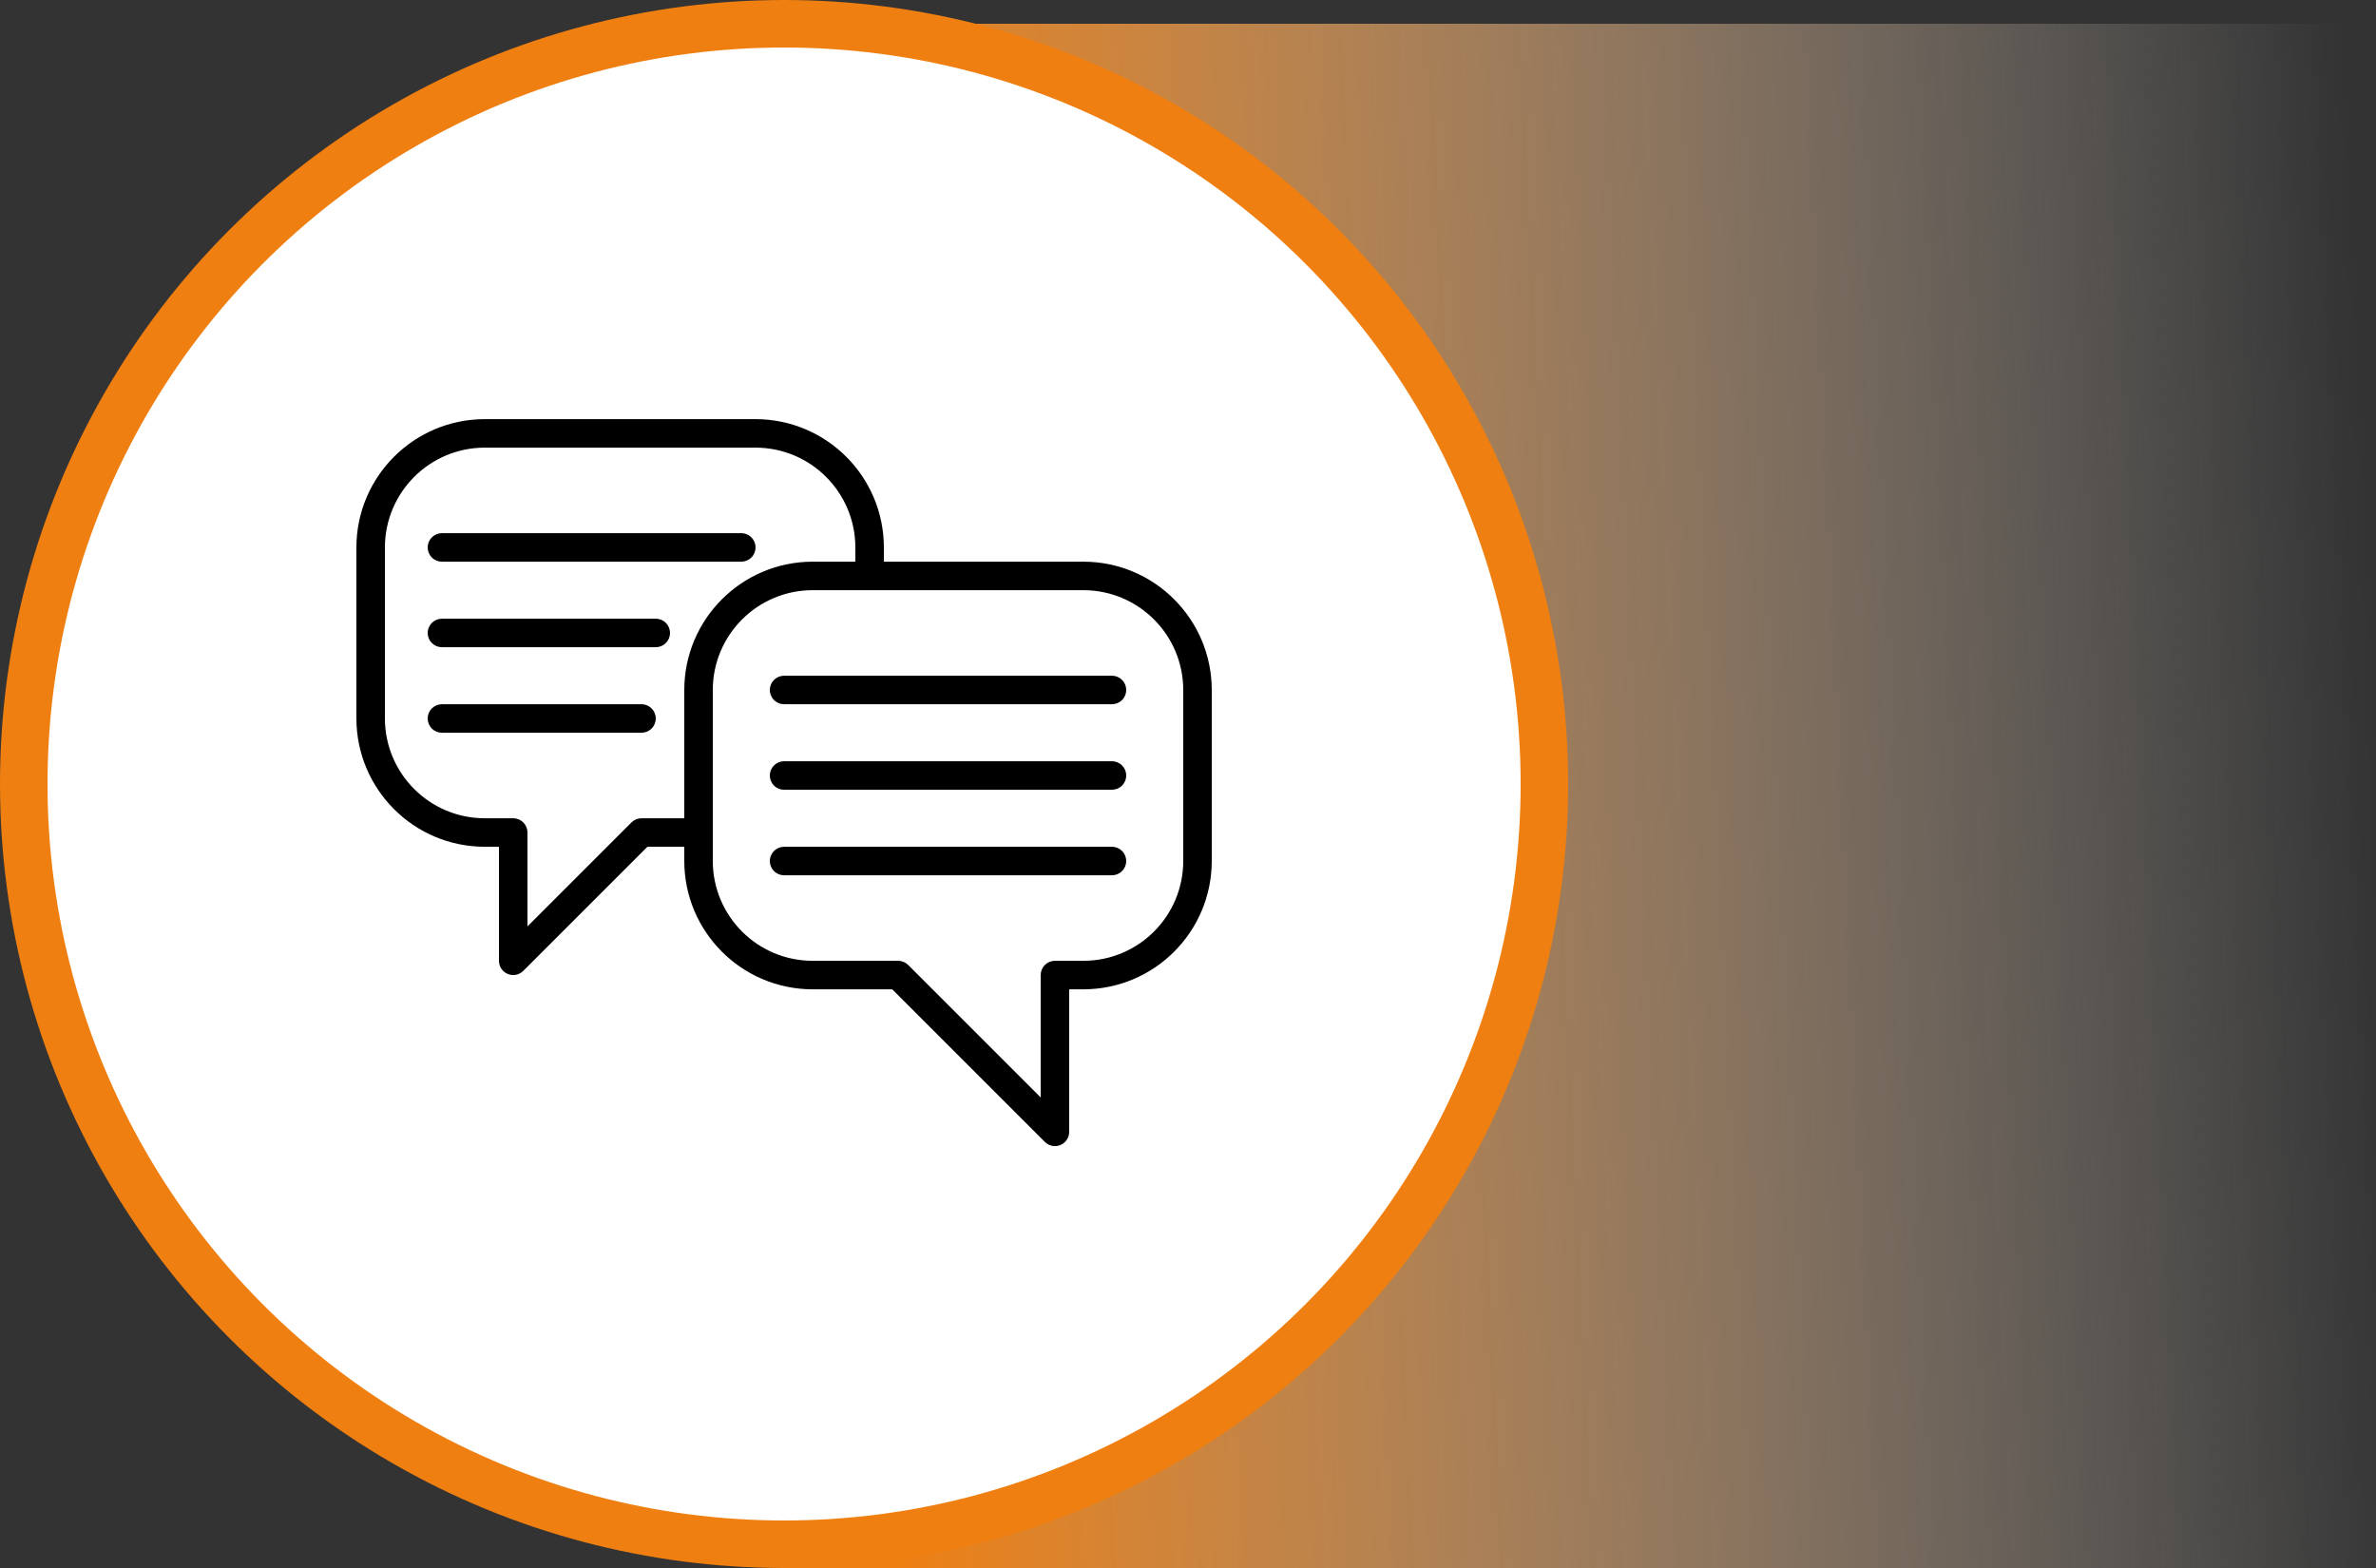
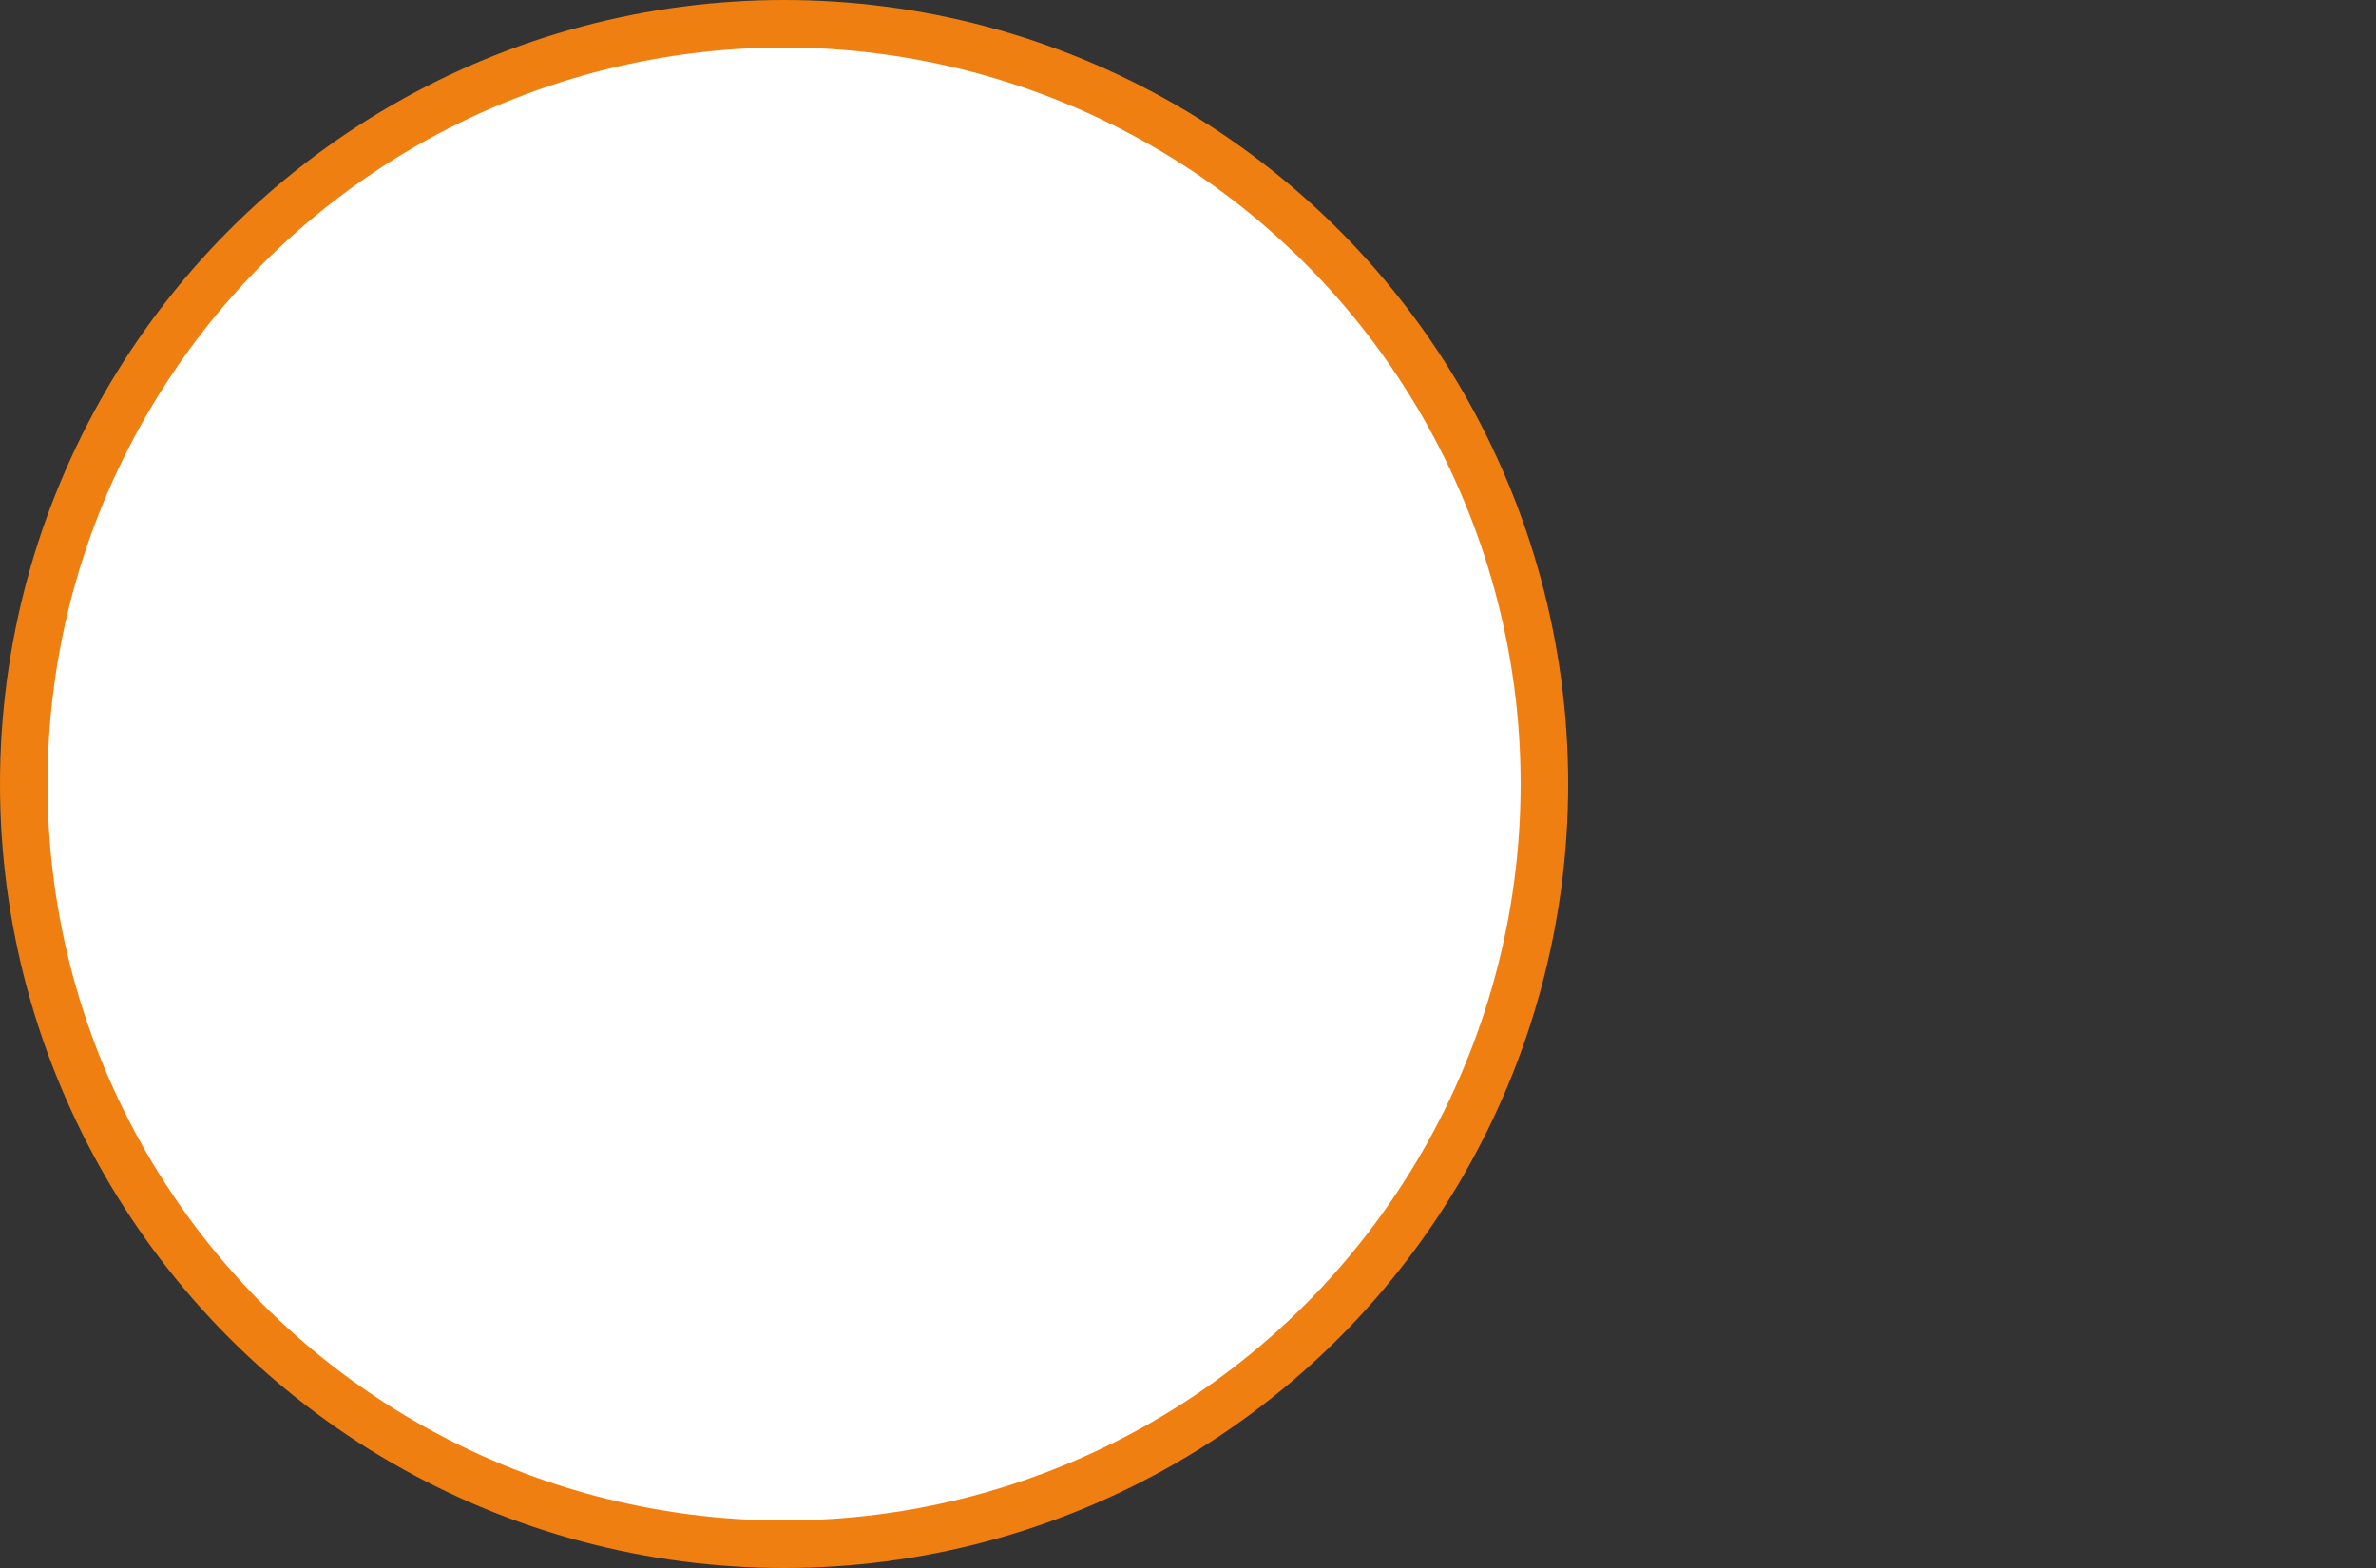
<svg xmlns="http://www.w3.org/2000/svg" width="100" height="66" viewBox="0 0 100 66" fill="none">
  <rect x="0" y="0" width="100" height="66" fill="#333333" stroke="none" />
-   <rect x="33" y="1" width="67" height="65" fill="url(#paint0_linear_1346_7469)" />
  <circle cx="33" cy="33" r="32" fill="white" stroke="#EF7F11" stroke-width="2" />
-   <path d="M45.6 23.642H37.2V23.042C37.197 20.061 34.781 17.646 31.8 17.642H20.4C17.419 17.646 15.004 20.061 15 23.042V30.242C15.004 33.223 17.419 35.639 20.4 35.642H21V40.442C21 40.685 21.146 40.904 21.37 40.996C21.595 41.089 21.853 41.038 22.024 40.866L27.248 35.642H28.8V36.242C28.803 39.223 31.219 41.639 34.2 41.642H37.552L43.976 48.066C44.06 48.15 44.167 48.207 44.283 48.231C44.399 48.254 44.52 48.242 44.63 48.196C44.739 48.151 44.833 48.074 44.899 47.975C44.965 47.877 45 47.761 45 47.642V41.642H45.6C48.581 41.639 50.996 39.223 51 36.242V29.042C50.996 26.061 48.581 23.646 45.6 23.642ZM27 34.442C26.841 34.442 26.688 34.505 26.576 34.618L22.2 38.994V35.042C22.2 34.883 22.137 34.73 22.024 34.618C21.912 34.505 21.759 34.442 21.6 34.442H20.4C18.081 34.44 16.203 32.561 16.2 30.242V23.042C16.203 20.724 18.081 18.845 20.4 18.842H31.8C34.119 18.845 35.997 20.724 36 23.042V23.642H34.2C31.219 23.646 28.803 26.061 28.8 29.042V34.442H27ZM49.8 36.242C49.797 38.561 47.919 40.44 45.6 40.442H44.4C44.241 40.442 44.088 40.505 43.976 40.618C43.863 40.73 43.8 40.883 43.8 41.042V46.194L38.224 40.618C38.112 40.505 37.959 40.442 37.8 40.442H34.2C31.881 40.44 30.003 38.561 30 36.242V29.042C30.003 26.724 31.881 24.845 34.2 24.842H45.6C47.919 24.845 49.797 26.724 49.8 29.042V36.242Z" fill="black" />
-   <path d="M46.8 28.442H33C32.841 28.442 32.688 28.506 32.576 28.618C32.463 28.73 32.4 28.883 32.4 29.042C32.4 29.201 32.463 29.354 32.576 29.466C32.688 29.579 32.841 29.642 33 29.642H46.8C46.959 29.642 47.112 29.579 47.224 29.466C47.337 29.354 47.4 29.201 47.4 29.042C47.4 28.883 47.337 28.73 47.224 28.618C47.112 28.506 46.959 28.442 46.8 28.442ZM46.8 32.042H33C32.841 32.042 32.688 32.105 32.576 32.218C32.463 32.331 32.4 32.483 32.4 32.642C32.4 32.801 32.463 32.954 32.576 33.066C32.688 33.179 32.841 33.242 33 33.242H46.8C46.959 33.242 47.112 33.179 47.224 33.066C47.337 32.954 47.4 32.801 47.4 32.642C47.4 32.483 47.337 32.331 47.224 32.218C47.112 32.105 46.959 32.042 46.8 32.042ZM46.8 35.642H33C32.841 35.642 32.688 35.706 32.576 35.818C32.463 35.931 32.4 36.083 32.4 36.242C32.4 36.401 32.463 36.554 32.576 36.666C32.688 36.779 32.841 36.842 33 36.842H46.8C46.959 36.842 47.112 36.779 47.224 36.666C47.337 36.554 47.4 36.401 47.4 36.242C47.4 36.083 47.337 35.931 47.224 35.818C47.112 35.706 46.959 35.642 46.8 35.642ZM18.6 23.642H31.2C31.359 23.642 31.512 23.579 31.624 23.466C31.737 23.354 31.8 23.201 31.8 23.042C31.8 22.883 31.737 22.73 31.624 22.618C31.512 22.506 31.359 22.442 31.2 22.442H18.6C18.441 22.442 18.288 22.506 18.176 22.618C18.063 22.73 18 22.883 18 23.042C18 23.201 18.063 23.354 18.176 23.466C18.288 23.579 18.441 23.642 18.6 23.642ZM27.6 26.042H18.6C18.441 26.042 18.288 26.105 18.176 26.218C18.063 26.331 18 26.483 18 26.642C18 26.801 18.063 26.954 18.176 27.067C18.288 27.179 18.441 27.242 18.6 27.242H27.6C27.759 27.242 27.912 27.179 28.024 27.067C28.137 26.954 28.2 26.801 28.2 26.642C28.2 26.483 28.137 26.331 28.024 26.218C27.912 26.105 27.759 26.042 27.6 26.042ZM27 29.642H18.6C18.441 29.642 18.288 29.706 18.176 29.818C18.063 29.93 18 30.083 18 30.242C18 30.401 18.063 30.554 18.176 30.666C18.288 30.779 18.441 30.842 18.6 30.842H27C27.159 30.842 27.312 30.779 27.424 30.666C27.537 30.554 27.6 30.401 27.6 30.242C27.6 30.083 27.537 29.93 27.424 29.818C27.312 29.706 27.159 29.642 27 29.642Z" fill="black" />
  <defs>
    <linearGradient id="paint0_linear_1346_7469" x1="35.956" y1="33.5" x2="99.992" y2="30.454" gradientUnits="userSpaceOnUse">
      <stop stop-color="#EF7F11" />
      <stop offset="1" stop-color="white" stop-opacity="0" />
    </linearGradient>
  </defs>
</svg>